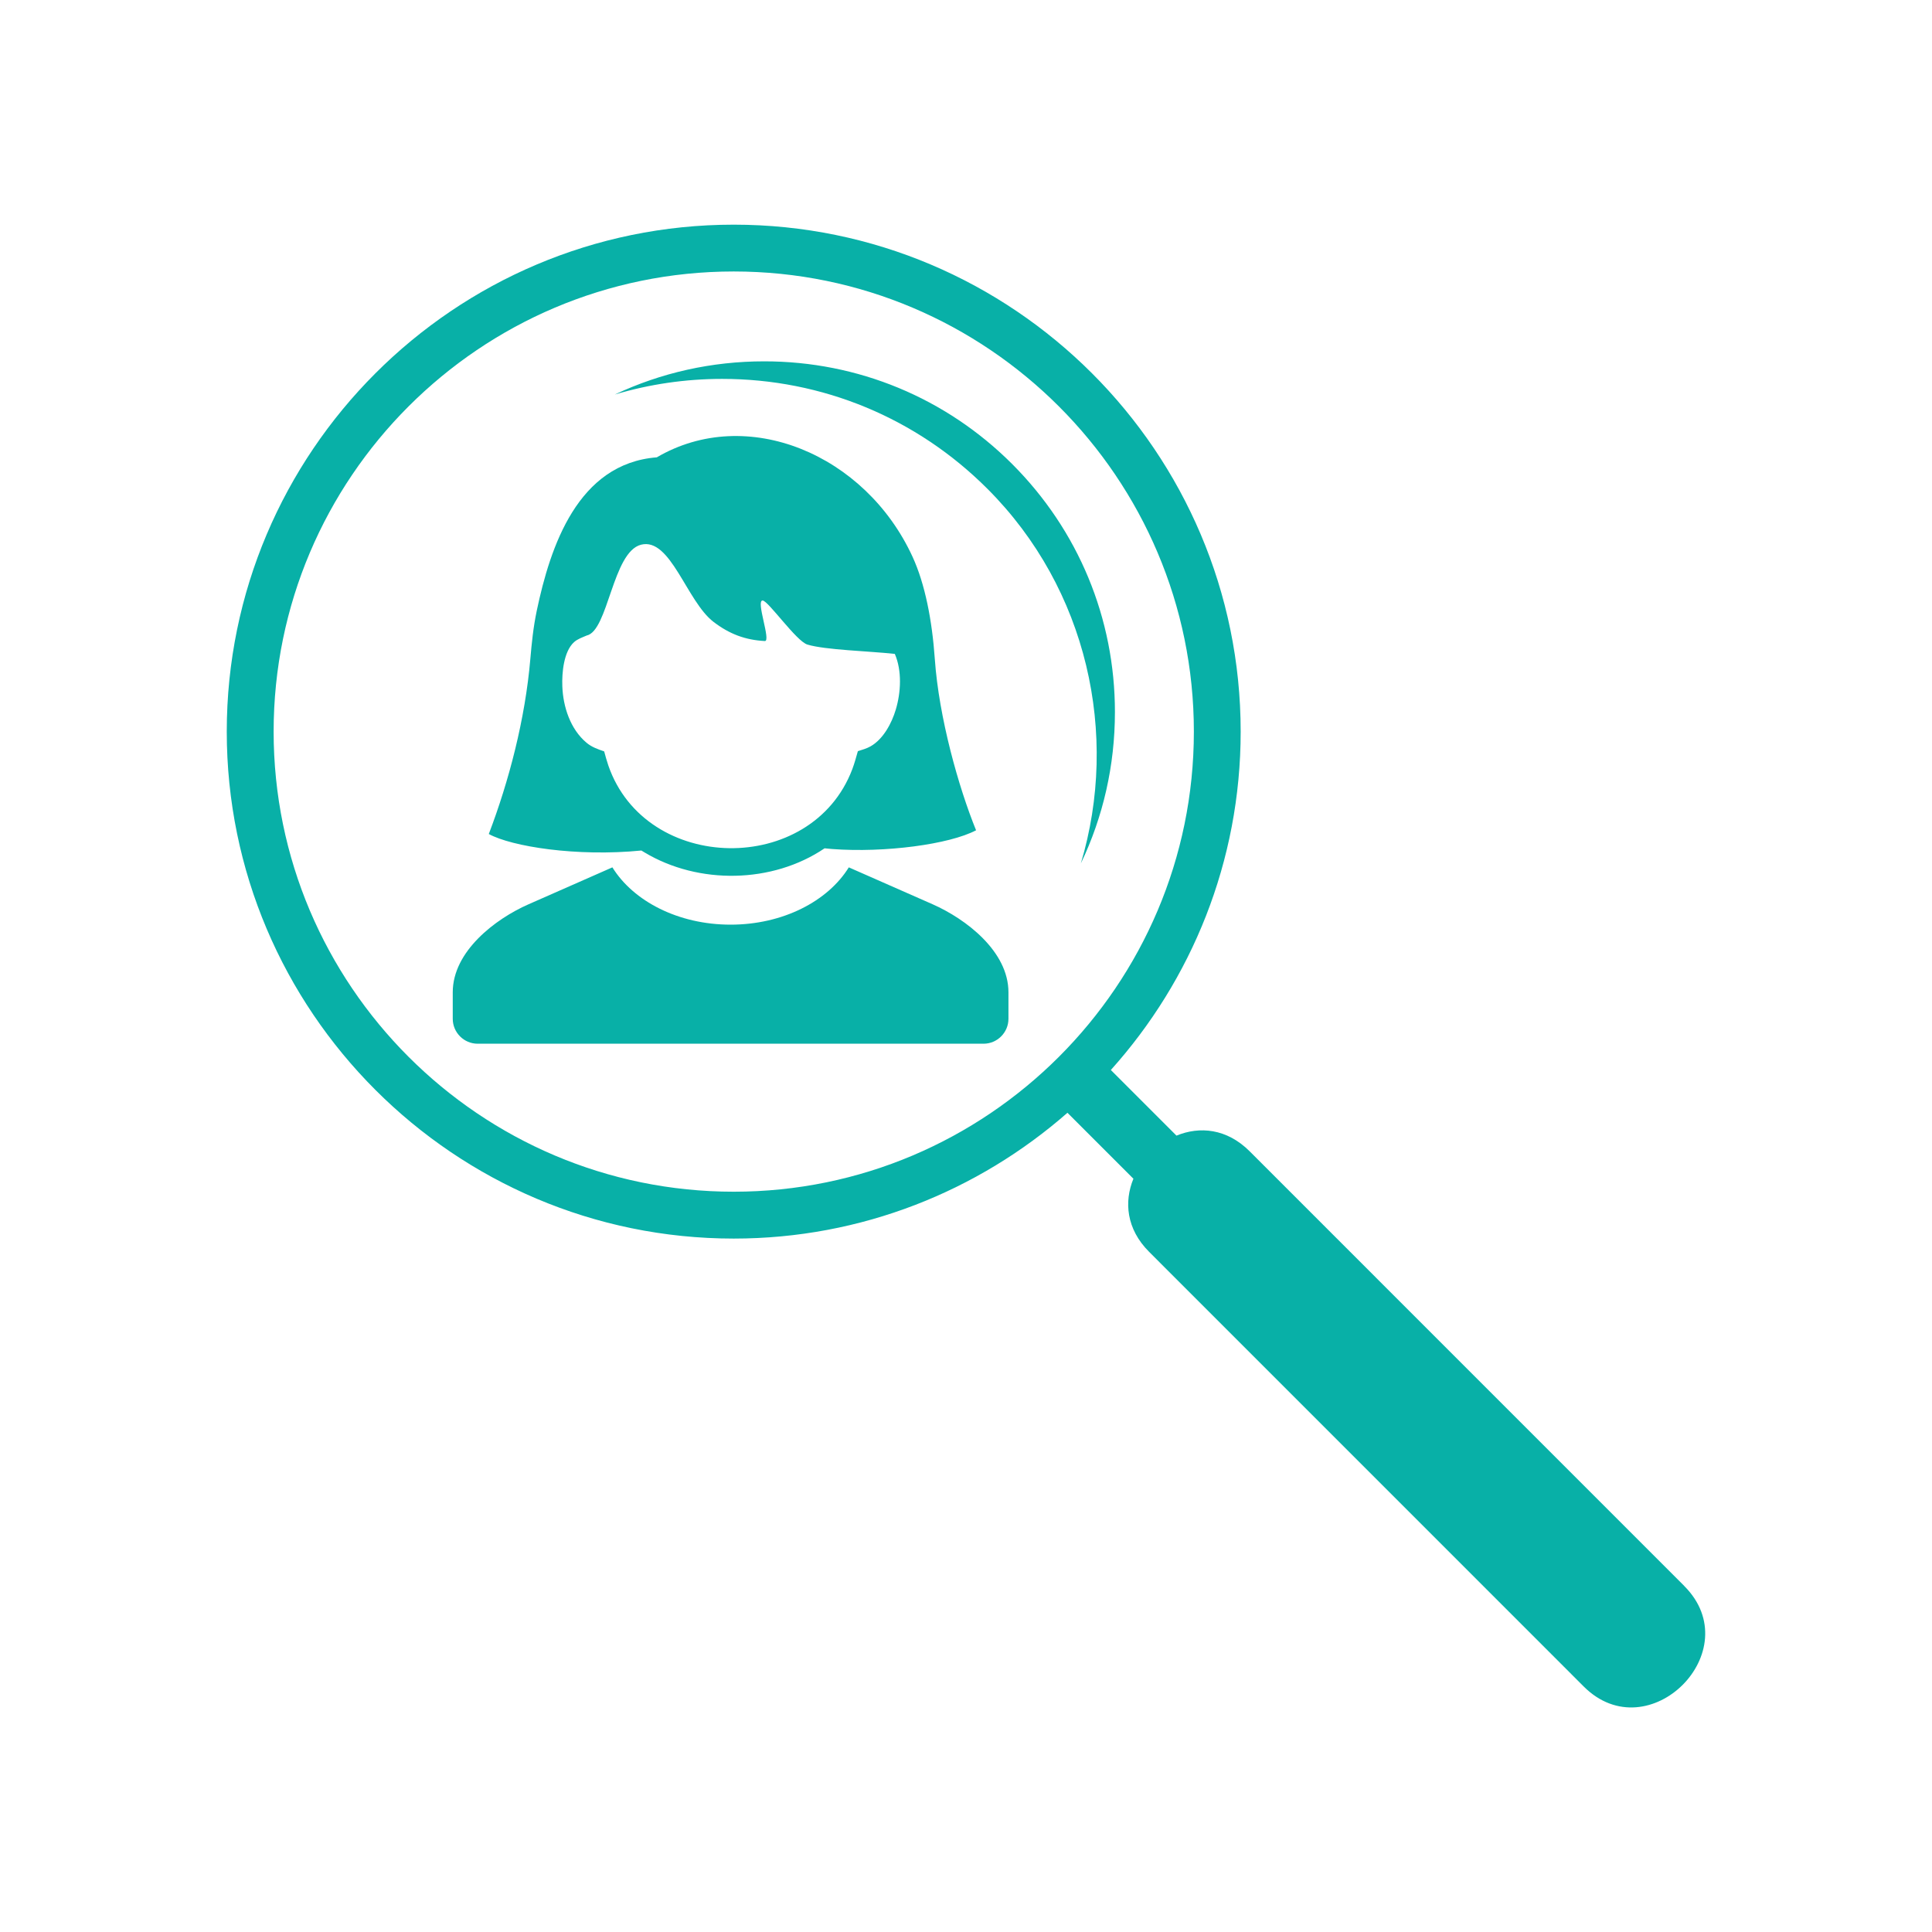
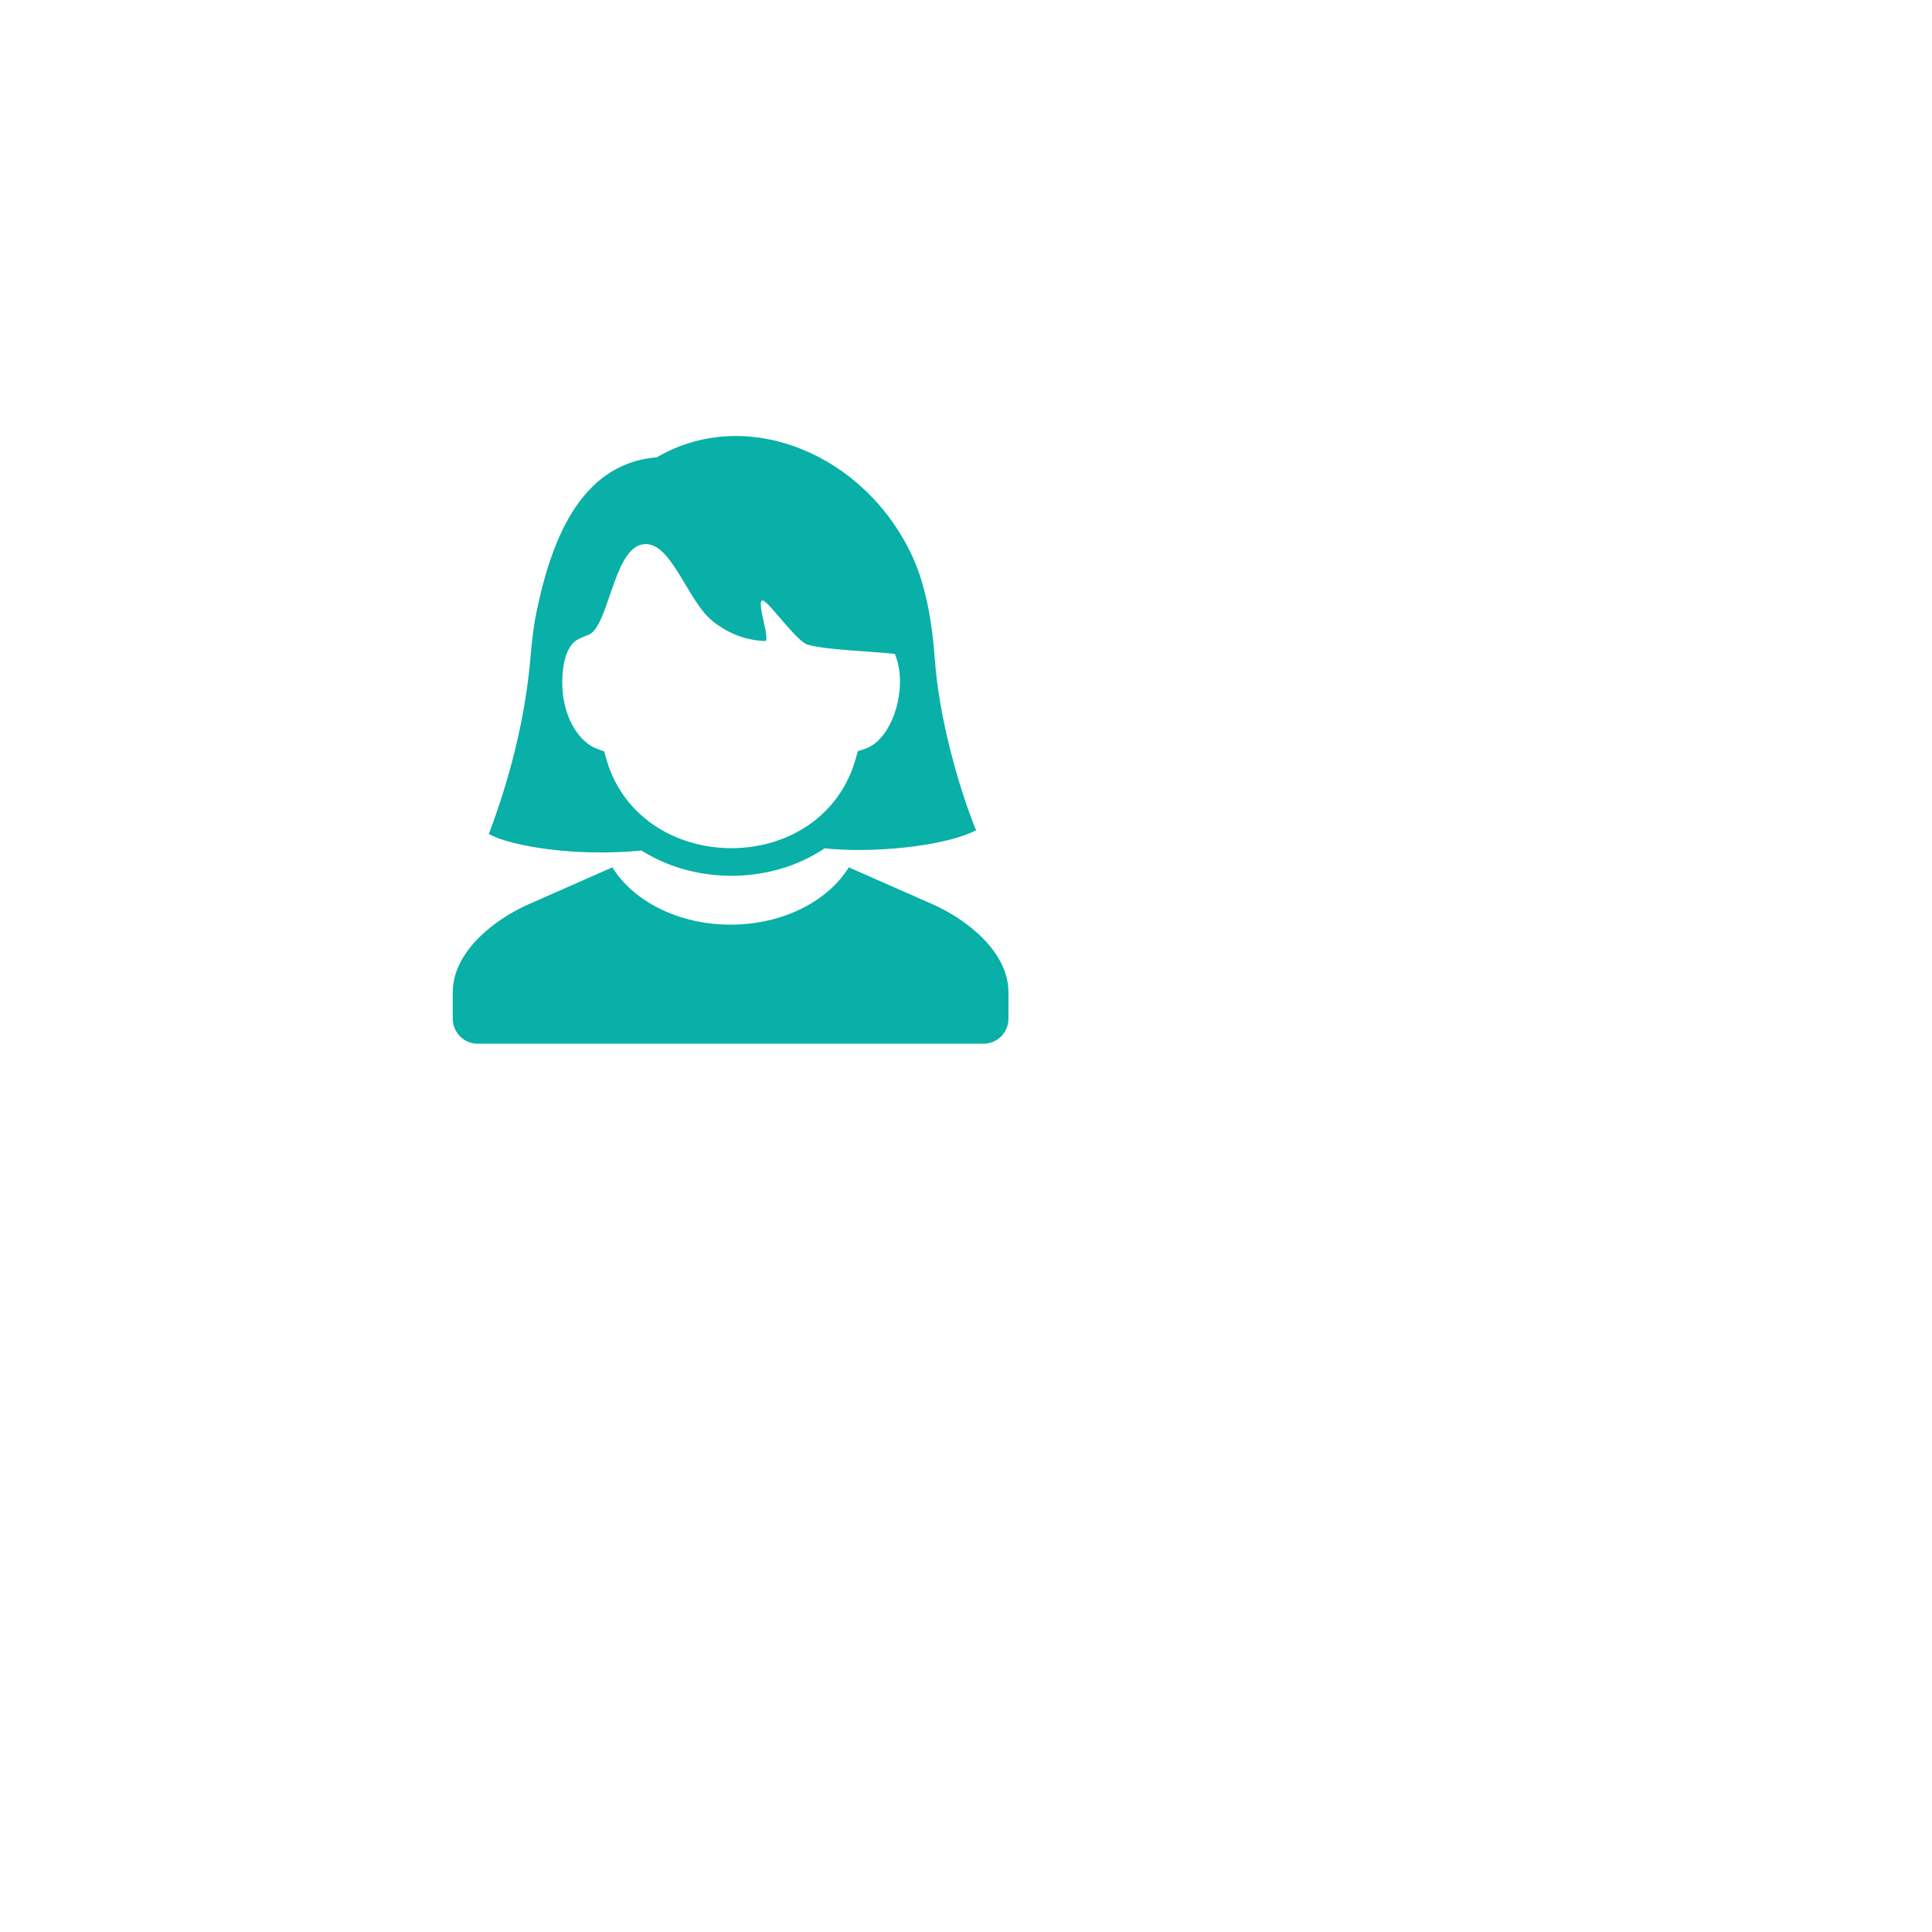
<svg xmlns="http://www.w3.org/2000/svg" id="thank_you_letter_fulfilment" version="1.1" viewBox="0 0 350 350">
  <defs>
    <style>
      .st0, .st1 {
        fill: #08b0a7;
      }

      .st1 {
        fill-rule: evenodd;
      }
    </style>
  </defs>
  <g>
-     <path class="st0" d="M305.12,287.31c-26.25-26.25-52.5-52.5-78.74-78.75-4.15-4.14-9.09-4.55-13.25-2.83l-11.89-11.89c14.61-16.27,23.52-37.76,23.52-61.3,0-50.64-41.2-91.84-91.84-91.84s-91.84,41.2-91.84,91.84,41.2,91.84,91.84,91.84c23.14,0,44.29-8.62,60.46-22.79l11.95,11.95c-1.71,4.15-1.3,9.1,2.84,13.24,26.24,26.25,52.5,52.5,78.74,78.75,11.75,11.74,29.96-6.46,18.21-18.21ZM132.92,215.89c-45.96,0-83.35-37.39-83.35-83.35s37.39-83.36,83.35-83.36,83.36,37.41,83.36,83.36-37.39,83.35-83.36,83.35Z" />
-     <path class="st0" d="M201.98,129.01c0-16.98-6.61-32.93-18.61-44.94-12-12-27.96-18.61-44.93-18.61-9.51,0-18.71,2.07-27.06,6.01,6.26-1.87,12.81-2.83,19.44-2.83,18.16,0,35.23,7.07,48.07,19.92,18.11,18.11,23.9,44.49,16.92,67.85,4.04-8.44,6.17-17.75,6.17-27.4Z" />
-   </g>
+     </g>
  <path class="st1" d="M132.35,167.51c-9.45,0-17.61-4.24-21.41-10.38l-15.19,6.69c-6.04,2.66-13.73,8.53-13.73,15.94v4.81c0,2.48,2.03,4.51,4.51,4.51h91.65c2.48,0,4.51-2.03,4.51-4.51v-4.81c0-7.41-7.69-13.27-13.73-15.94l-15.19-6.69c-3.8,6.14-11.96,10.38-21.41,10.38h0ZM176.83,150.41c-4.84,2.56-16.56,4.11-26.07,3.4-.12,0-1.38-.13-1.38-.13-9.45,6.4-22.83,6.61-32.61.75-.05-.03-.58-.36-.58-.35-11.73,1.16-23.49-.72-27.64-2.99,3.65-9.57,6.6-20.83,7.53-31.76.24-2.78.52-5.63,1.16-8.7,2.45-11.63,7.43-26.66,21.75-27.78,16.28-9.54,37.78-.6,46.33,18.02,2.26,4.92,3.54,11.51,4.03,18.5.74,10.63,4.31,23.26,7.47,31.03h0ZM162.11,118.46c-4.83-.52-12.58-.71-15.84-1.69-2-.6-7.07-7.9-8.1-7.98-1.32-.1,1.58,7.41.38,7.34-3.52-.19-6.39-1.25-9.3-3.48-4.88-3.75-7.77-15.35-13.13-13.97-5.16,1.33-5.93,15.62-9.84,16.45-.78.34-1.66.63-2.3,1.21-1.87,1.71-2.2,5.57-2.11,7.96.13,3.74,1.46,7.8,4.37,10.24.96.81,2.03,1.17,3.21,1.58.24.86.47,1.73.76,2.57,6.78,19.6,36.86,20.09,44.2.63.4-1.06.69-2.15,1-3.24.78-.25,1.59-.47,2.31-.88,2.31-1.32,3.82-4.19,4.55-6.62.95-3.16,1.15-7.07-.17-10.13h0Z" />
</svg>